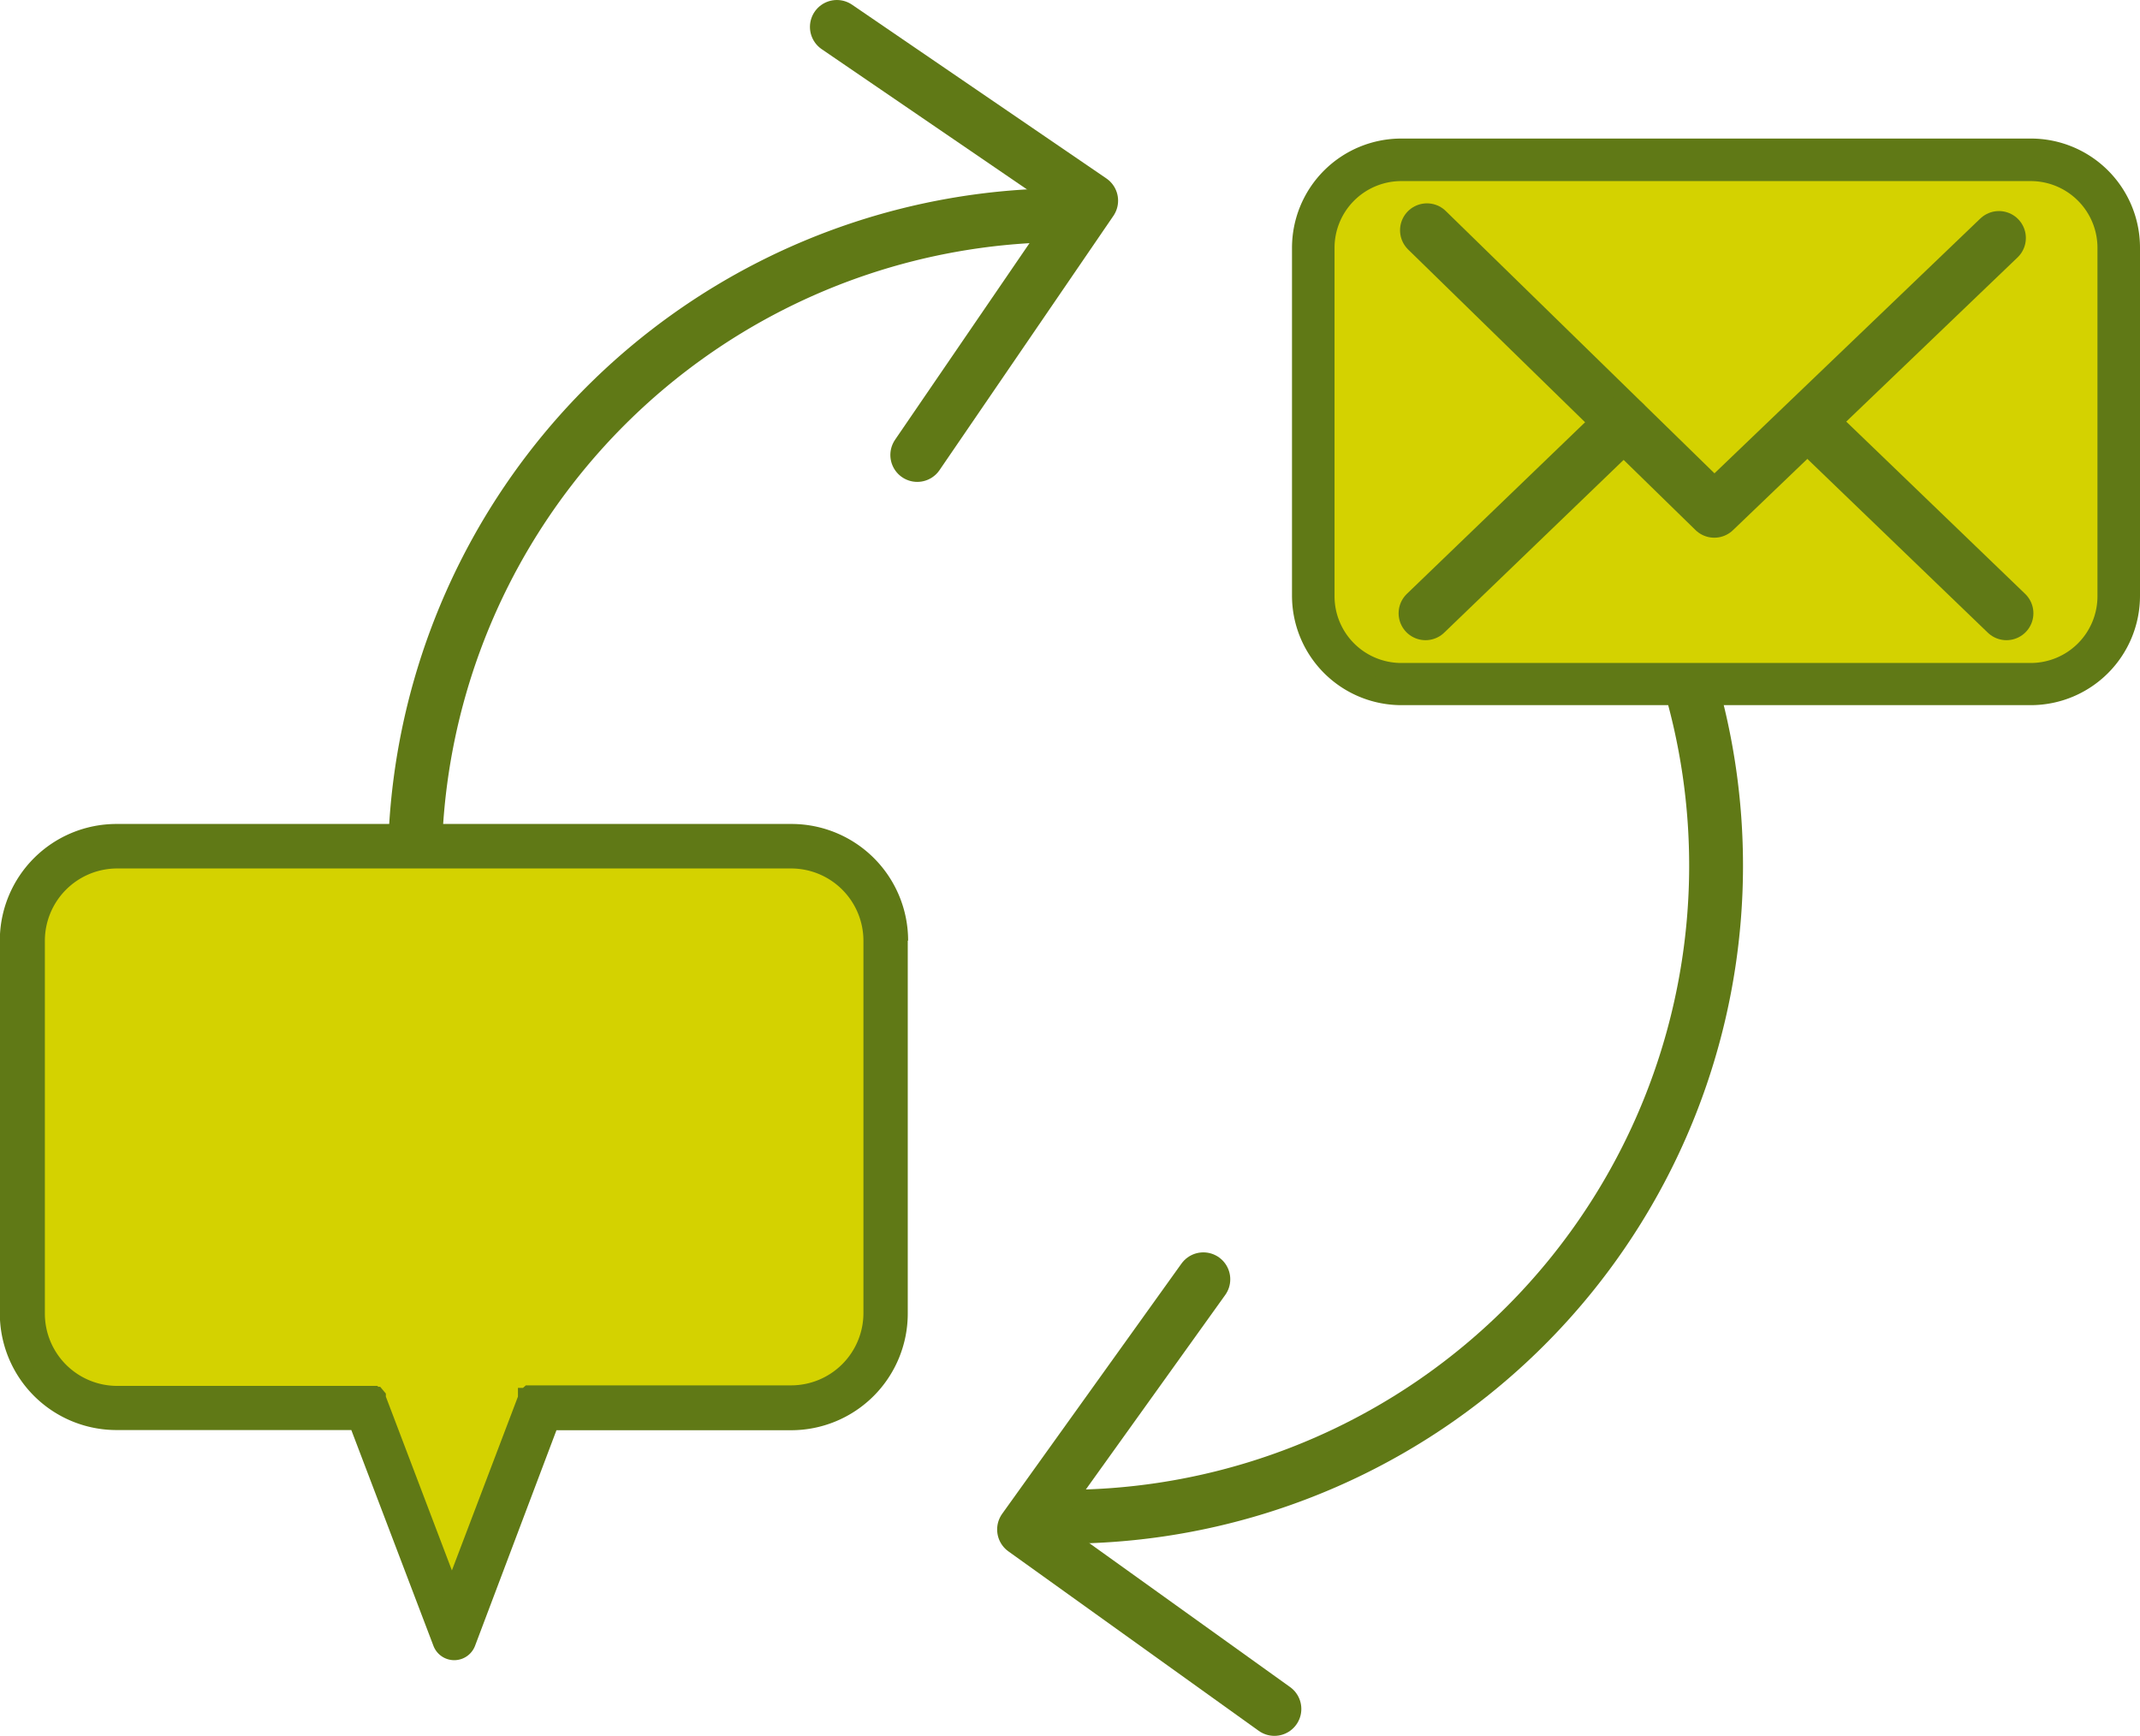
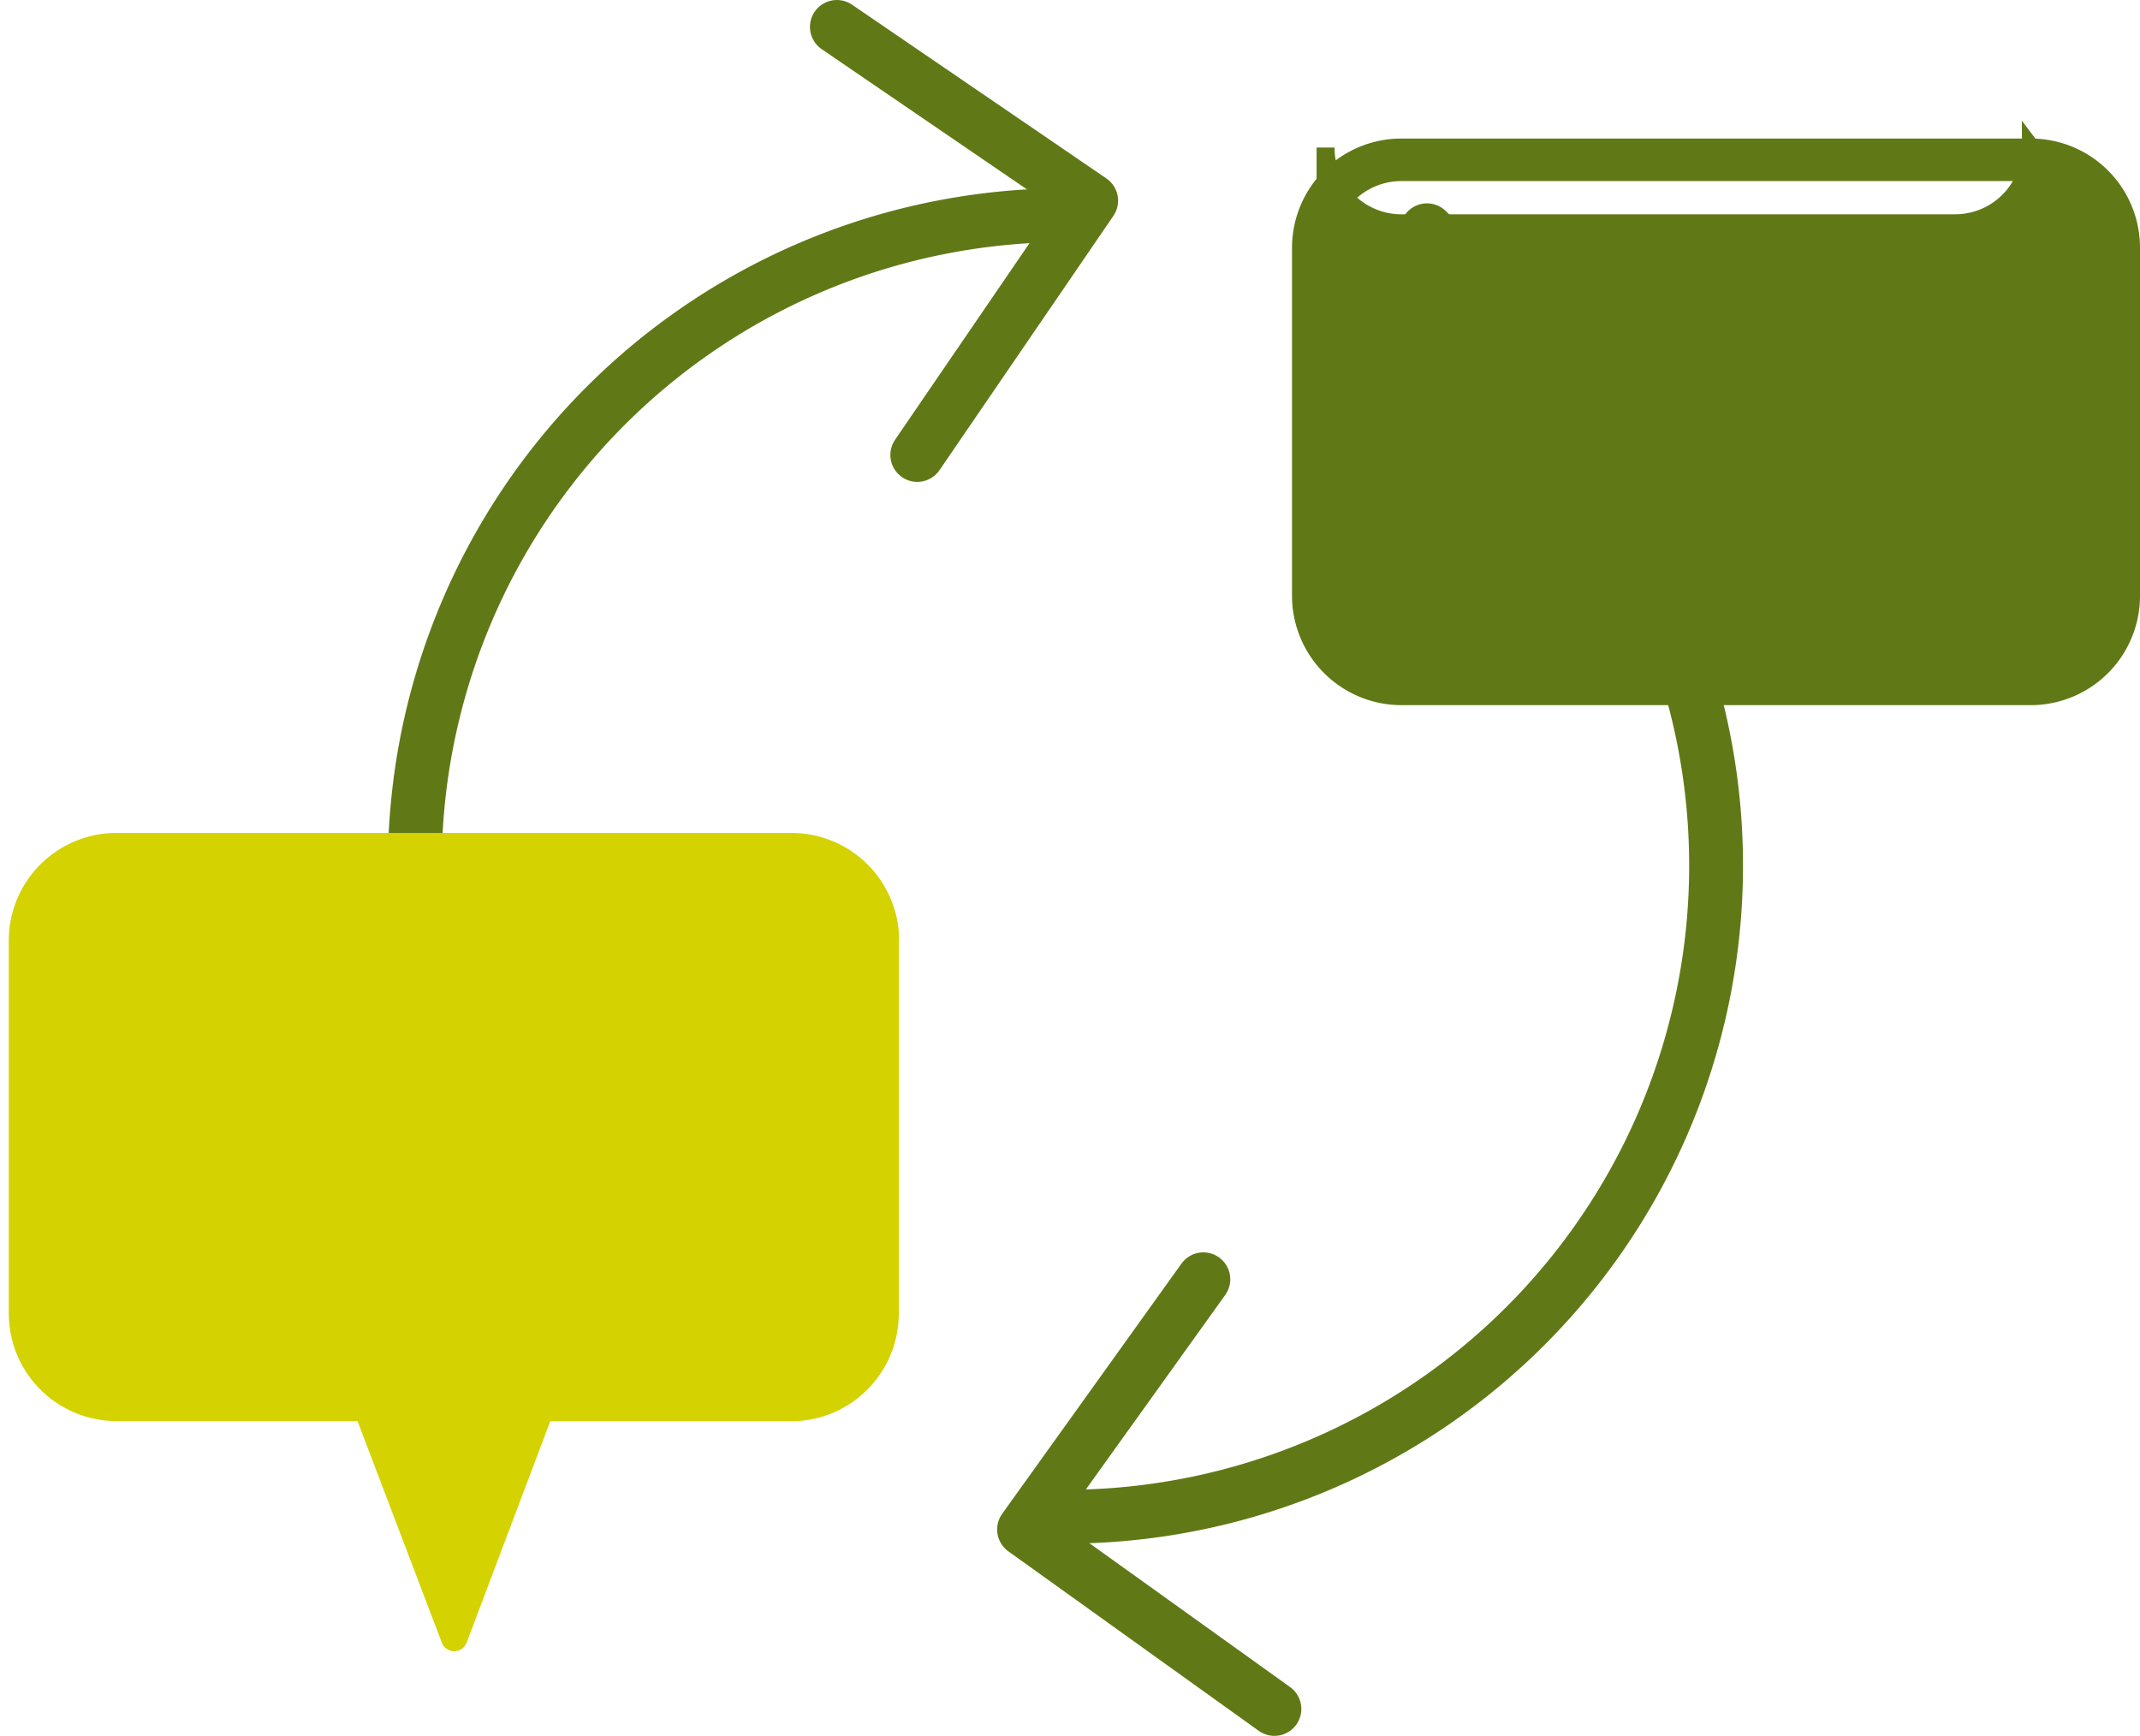
<svg xmlns="http://www.w3.org/2000/svg" id="Layer_1" data-name="Layer 1" viewBox="0 0 119.24 96.72">
  <defs>
    <style>.cls-1{fill:none;stroke-linecap:round;stroke-linejoin:round;stroke-width:3px;}.cls-1,.cls-3{stroke:#607916;}.cls-2{fill:#d4d200;}.cls-3{fill:#607916;stroke-miterlimit:10;}</style>
  </defs>
  <path class="cls-1" d="M59.33,84.51A36.28,36.28,0,0,0,84.14,21.75" />
-   <path class="cls-2" d="M113.16,8.22H78.08a5.59,5.59,0,0,0-5.59,5.59V33.19a5.6,5.6,0,0,0,5.59,5.6h35.08a5.59,5.59,0,0,0,5.58-5.6V13.81A5.58,5.58,0,0,0,113.16,8.22Z" />
-   <path class="cls-3" d="M113.16,8.22H78.08a5.59,5.59,0,0,0-5.59,5.59V33.19a5.6,5.6,0,0,0,5.59,5.6h35.08a5.59,5.59,0,0,0,5.58-5.6V13.81A5.58,5.58,0,0,0,113.16,8.22Zm4.21,25a4.22,4.22,0,0,1-4.21,4.22H78.08a4.22,4.22,0,0,1-4.22-4.22V13.81a4.22,4.22,0,0,1,4.22-4.22h35.08a4.22,4.22,0,0,1,4.21,4.22Z" />
+   <path class="cls-3" d="M113.16,8.22H78.08a5.59,5.59,0,0,0-5.59,5.59V33.19a5.6,5.6,0,0,0,5.59,5.6h35.08a5.59,5.59,0,0,0,5.58-5.6V13.81A5.58,5.58,0,0,0,113.16,8.22Za4.22,4.22,0,0,1-4.21,4.22H78.08a4.22,4.22,0,0,1-4.22-4.22V13.81a4.22,4.22,0,0,1,4.22-4.22h35.08a4.22,4.22,0,0,1,4.21,4.22Z" />
  <polyline class="cls-1" points="79.51 12.83 95.52 28.46 111.38 13.26" />
  <line class="cls-1" x1="79.43" y1="34.17" x2="90.47" y2="23.54" />
  <line class="cls-1" x1="111.8" y1="34.17" x2="100.76" y2="23.54" />
  <polyline class="cls-1" points="71.01 95.22 57.06 85.22 67.05 71.28" />
  <path class="cls-1" d="M58.54,12A36.29,36.29,0,0,0,35.11,75.24" />
  <polyline class="cls-1" points="46.63 1.5 60.8 11.18 51.11 25.35" />
  <path class="cls-2" d="M50.08,52.41V73.19a6,6,0,0,1-6,6H30.66L26,91.53a.74.74,0,0,1-1.38,0L19.92,79.18H6.49a6,6,0,0,1-6-6V52.41a6,6,0,0,1,6-6H44.1a6,6,0,0,1,6,6" />
-   <path class="cls-3" d="M48.61,73.19V52.41a4.53,4.53,0,0,0-4.51-4.52H6.49A4.53,4.53,0,0,0,2,52.41V73.19a4.53,4.53,0,0,0,4.52,4.53H20.58l.08,0,.06,0,.06,0s0,0,.06,0l.06.05.05,0a.1.1,0,0,1,0,0l.05.06,0,0s0,.05,0,.08h0l4.18,11,4.18-11h0l0-.08,0,0a.1.1,0,0,1,0,0l.05-.07,0,0,.08-.07h0l.1,0h0l.11,0H44.1a4.53,4.53,0,0,0,4.51-4.53m1.47-20.78V73.19a6,6,0,0,1-6,6H30.66L26,91.53a.74.74,0,0,1-1.38,0L19.92,79.18H6.49a6,6,0,0,1-6-6V52.41a6,6,0,0,1,6-6H44.1a6,6,0,0,1,6,6" />
</svg>